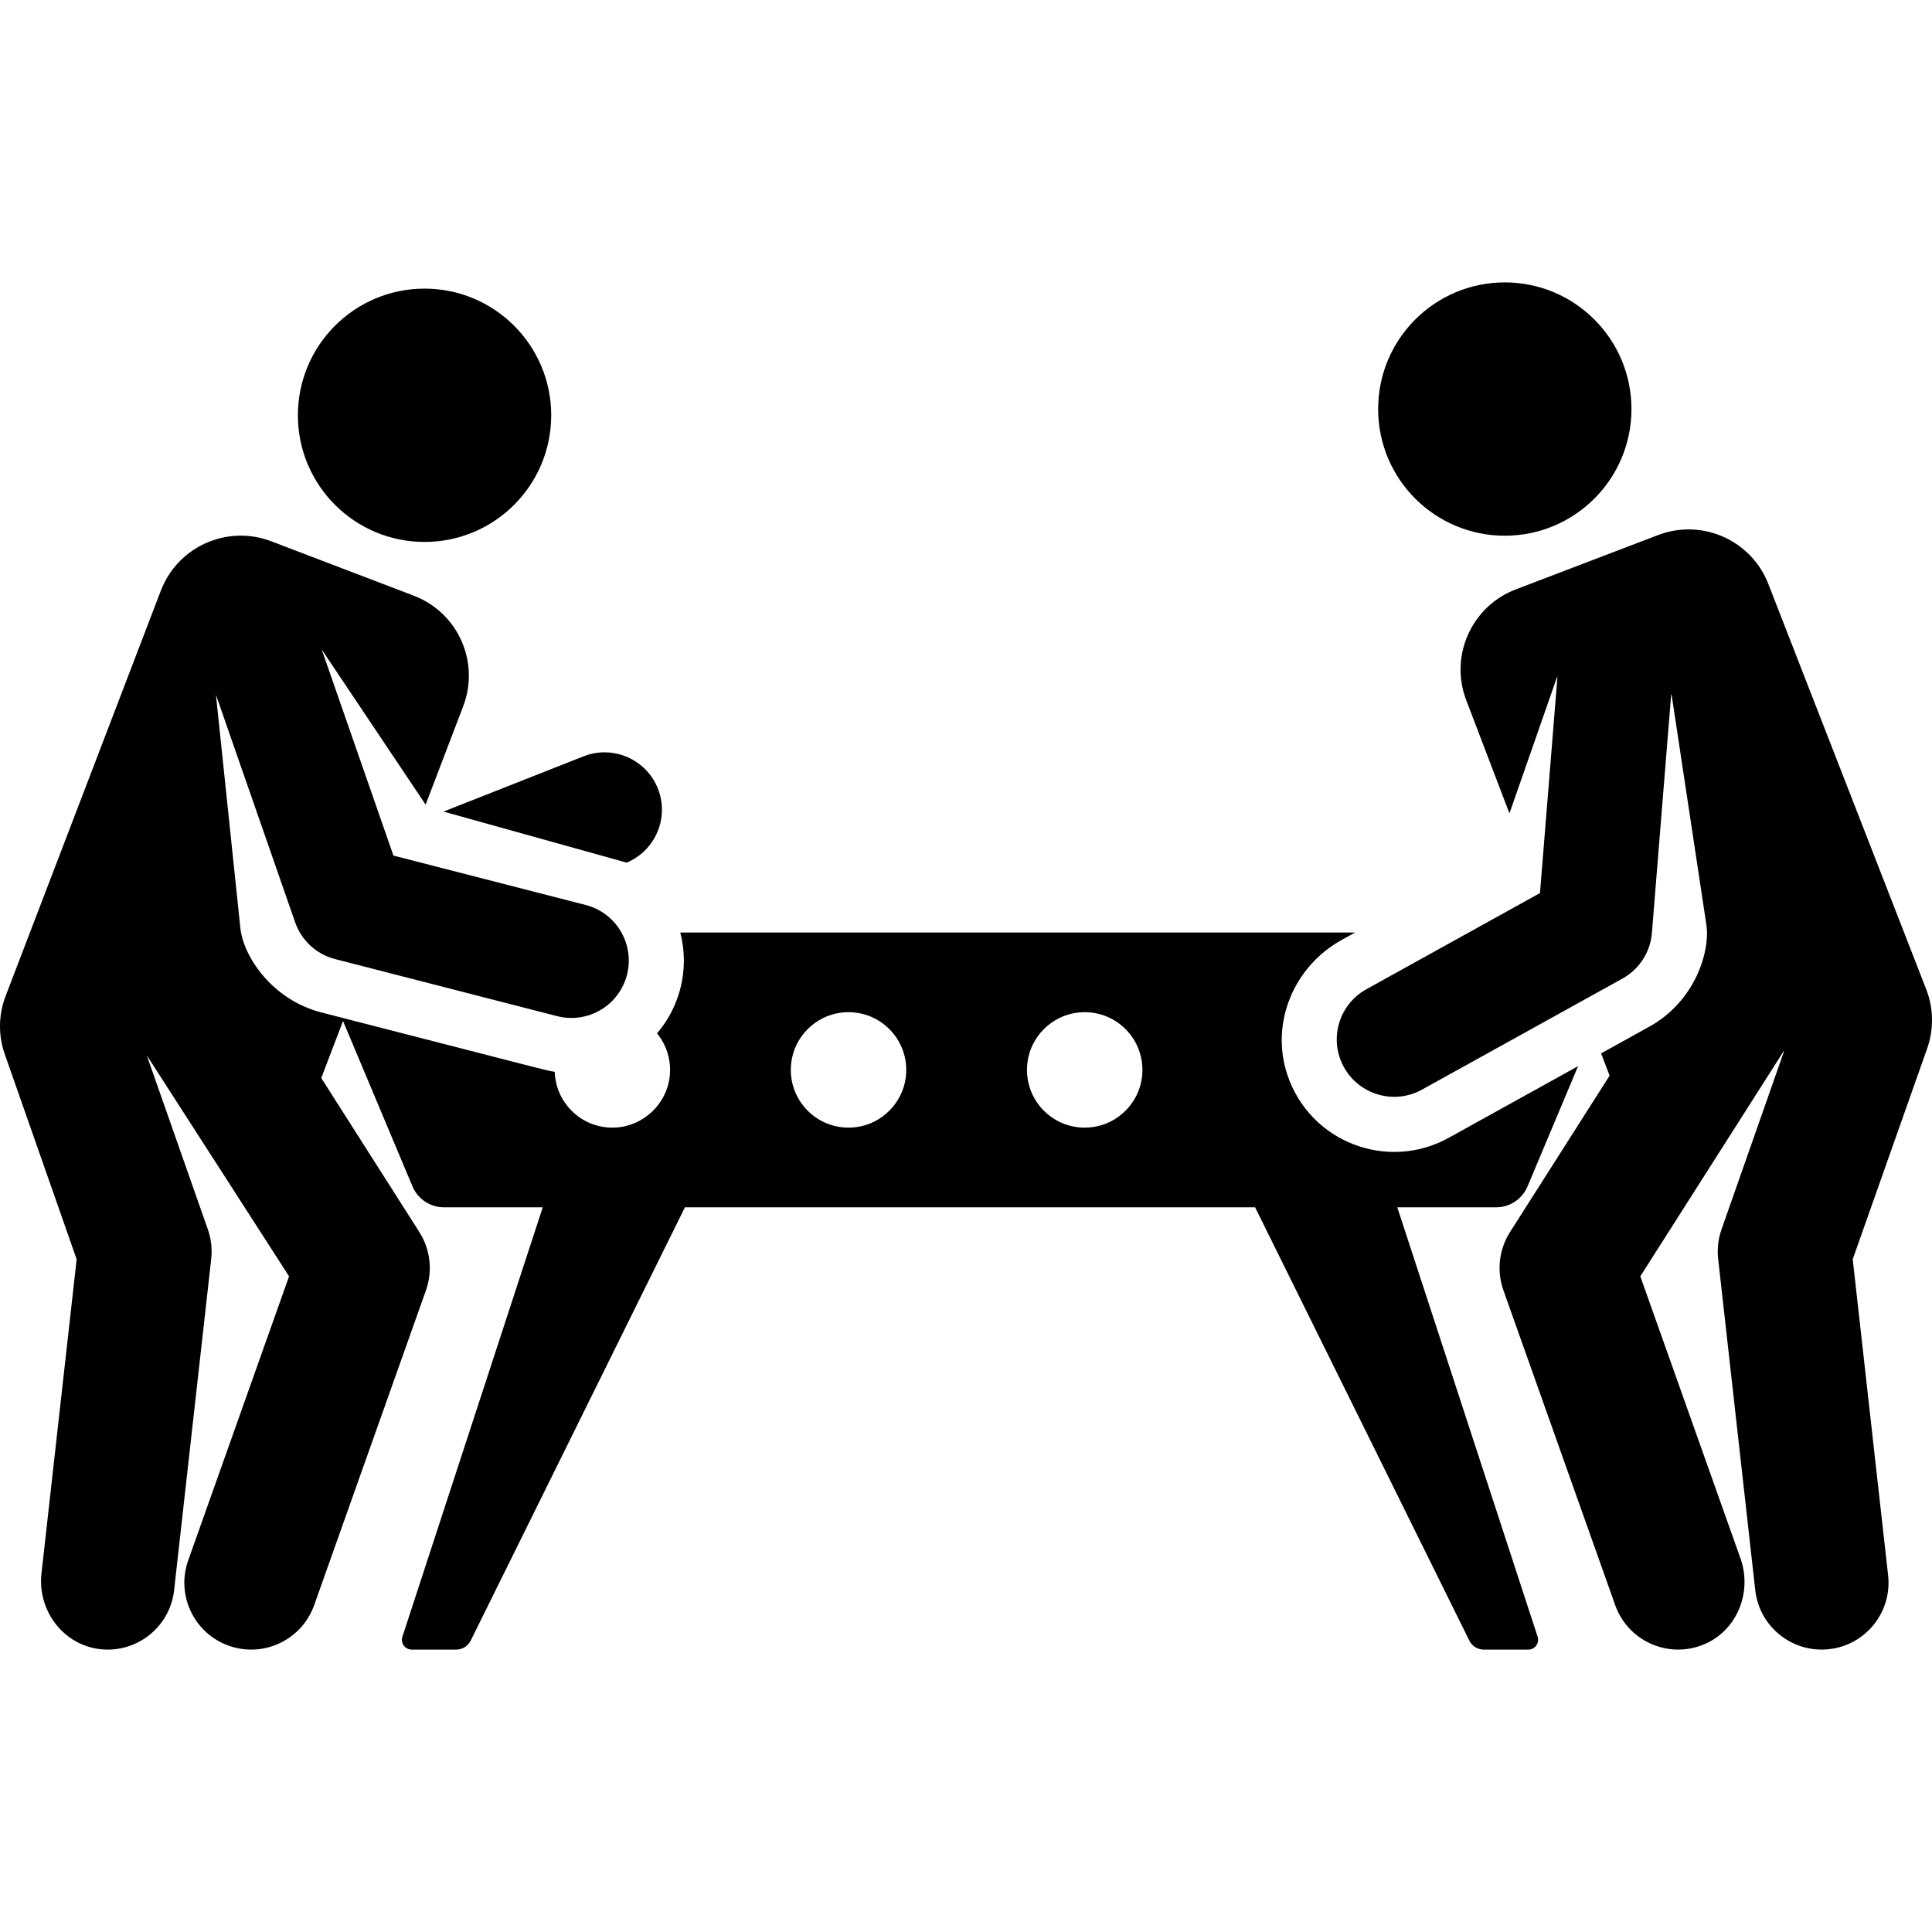
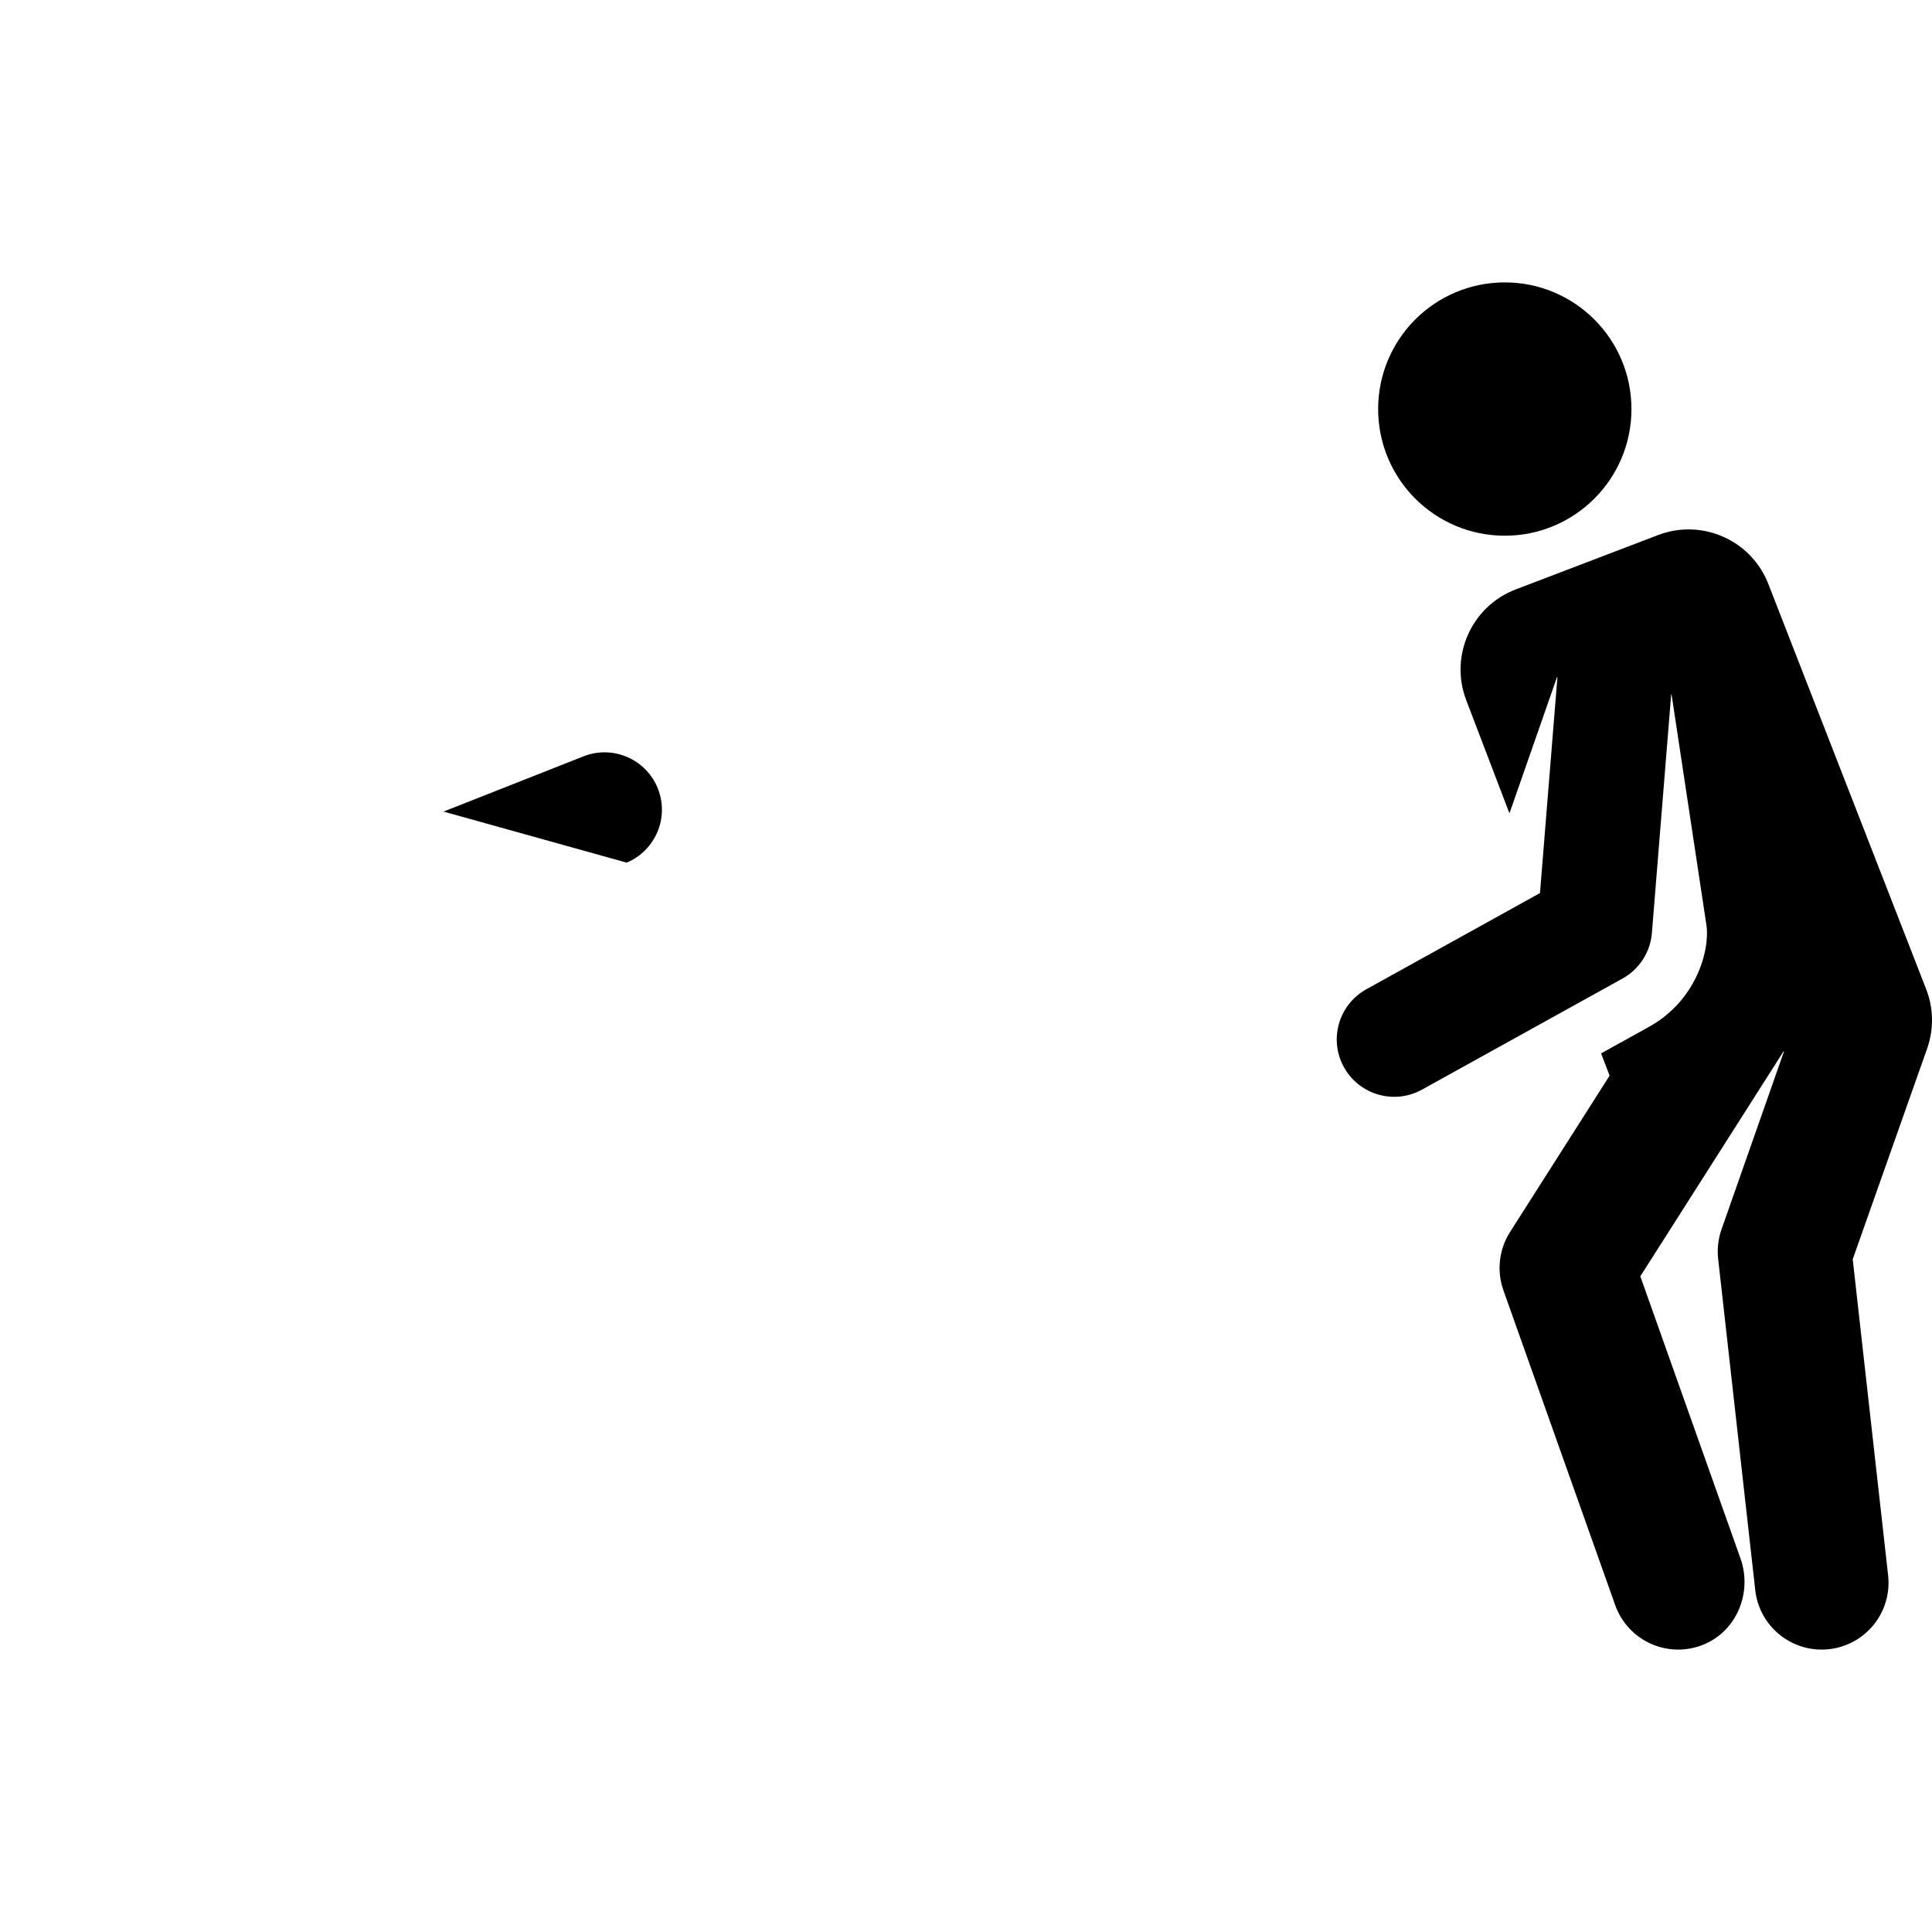
<svg xmlns="http://www.w3.org/2000/svg" version="1.1" id="Layer_1" x="0px" y="0px" viewBox="0 0 512.001 512.001" style="enable-background:new 0 0 512.001 512.001;" xml:space="preserve">
  <g>
    <g>
-       <path d="M370.3,319.955h26.167c3.649,0,6.942-2.189,8.355-5.553l13.382-31.858l-34.292,18.996    c-16.159,8.953-36.822,1.214-42.78-16.809c-4.522-13.681,1.783-28.629,14.388-35.611l3.61-1.999H180.279    c1.227,4.723,1.314,9.811,0.016,14.862c-1.151,4.479-3.302,8.507-6.171,11.878c2.485,3.039,3.828,7.05,3.36,11.378    c-0.792,7.33-6.923,13.136-14.283,13.568c-8.7,0.51-15.923-6.258-16.193-14.78c-2.326-0.35,2.271,0.76-61.845-15.72    c-13.107-3.369-20.682-14.889-21.463-22.35l-6.474-61.839l20.994,60.318c1.674,4.809,5.643,8.462,10.577,9.73l58.844,15.124    c8.115,2.087,16.419-2.792,18.514-10.943c2.087-8.12-2.791-16.419-10.943-18.514c-10.527-2.705-40.383-10.38-50.947-13.095    l-19.012-54.623l27.543,41.126l9.965-26.099c4.466-11.698-1.396-24.804-13.095-29.27L71.892,143.45    c-11.7-4.466-24.804,1.396-29.271,13.095L1.475,263.999c-1.887,4.93-1.966,10.368-0.22,15.348l19.059,54.372l-9.325,83.267    c-1.169,10.44,6.698,20.176,17.571,20.176c8.901,0,16.569-6.692,17.582-15.745l9.83-87.778c0.297-2.647-0.008-5.326-0.89-7.839    l-16.205-46.16l37.726,58.603l-26.727,75.274c-3.274,9.22,1.547,19.346,10.766,22.619c9.223,3.275,19.348-1.552,22.621-10.766    l29.619-83.422c1.825-5.141,1.179-10.838-1.751-15.441l-25.993-40.823l5.767-15.104l18.406,43.82    c1.413,3.364,4.706,5.553,8.355,5.553h26.165L106.64,433.751c-0.259,0.793-0.123,1.662,0.367,2.337    c0.49,0.675,1.273,1.075,2.107,1.075H120.9c1.63,0,3.119-0.925,3.841-2.386l56.77-114.823H332.62l56.77,114.823    c0.723,1.461,2.211,2.386,3.841,2.386h11.785c0.834,0,1.618-0.399,2.107-1.075c0.49-0.675,0.626-1.544,0.367-2.337L370.3,319.955z     M240.04,285.526c-0.86,6.817-6.365,12.323-13.183,13.182c-10.006,1.262-18.422-7.154-17.16-17.16    c0.859-6.818,6.365-12.323,13.183-13.182C232.886,267.106,241.301,275.52,240.04,285.526z M302.628,285.525    c-0.86,6.819-6.365,12.324-13.183,13.183c-10.006,1.261-18.421-7.154-17.159-17.16c0.859-6.818,6.364-12.323,13.182-13.183    C295.474,267.103,303.889,275.519,302.628,285.525z" />
-     </g>
+       </g>
  </g>
  <g>
    <g>
      <path d="M174.355,209.007c-3.083-7.814-11.919-11.648-19.728-8.564l-37.089,14.635l48.535,13.529    C173.689,225.422,177.399,216.722,174.355,209.007z" />
    </g>
  </g>
  <g>
    <g>
-       <circle cx="112.511" cy="110.055" r="33.566" />
-     </g>
+       </g>
  </g>
  <g>
    <g>
      <path d="M510.707,277.896c1.806-5.112,1.72-10.697-0.248-15.75c-10.089-25.909-41.777-107.254-41.777-107.254    c-4.467-11.698-17.572-17.562-29.271-13.095l-37.718,14.401c-11.73,4.479-17.609,17.619-13.13,29.349l11.398,29.852    c0.02,0.052,0.095,0.051,0.114-0.001l12.541-35.929c0.023-0.067,0.124-0.046,0.117,0.025l-4.622,57.178l-46.014,25.49    c-7.348,4.07-10.003,13.325-5.933,20.672c0.001,0.003,0.003,0.006,0.006,0.009c4.039,7.281,13.294,10.01,20.666,5.924    l53.147-29.441c4.455-2.469,7.378-7.001,7.79-12.078l5.102-63.139c0.006-0.071,0.109-0.076,0.12-0.004l9.212,60.961    c1.035,6.852-2.789,20.182-15.15,27.029l-12.704,7.038c-0.027,0.015-0.038,0.047-0.027,0.075l2.224,5.825    c0.007,0.018,0.004,0.038-0.006,0.055l-26.372,41.418c-2.931,4.603-3.575,10.299-1.75,15.441l29.619,83.422    c3.36,9.461,13.94,14.294,23.356,10.487c8.876-3.59,13.049-13.84,9.846-22.864l-26.532-74.724    c-0.007-0.018-0.004-0.037,0.006-0.052l37.936-59.581c0.039-0.06,0.132-0.016,0.108,0.052l-16.539,47.113    c-0.882,2.512-1.187,5.192-0.89,7.839l9.83,87.778c1.09,9.736,9.87,16.724,19.575,15.632c9.723-1.089,16.722-9.852,15.632-19.575    l-9.377-83.743c-0.001-0.009,0-0.018,0.003-0.027L510.707,277.896z" />
    </g>
  </g>
  <g>
    <g>
      <circle cx="398.788" cy="108.404" r="33.566" />
    </g>
  </g>
  <g>
</g>
  <g>
</g>
  <g>
</g>
  <g>
</g>
  <g>
</g>
  <g>
</g>
  <g>
</g>
  <g>
</g>
  <g>
</g>
  <g>
</g>
  <g>
</g>
  <g>
</g>
  <g>
</g>
  <g>
</g>
  <g>
</g>
</svg>